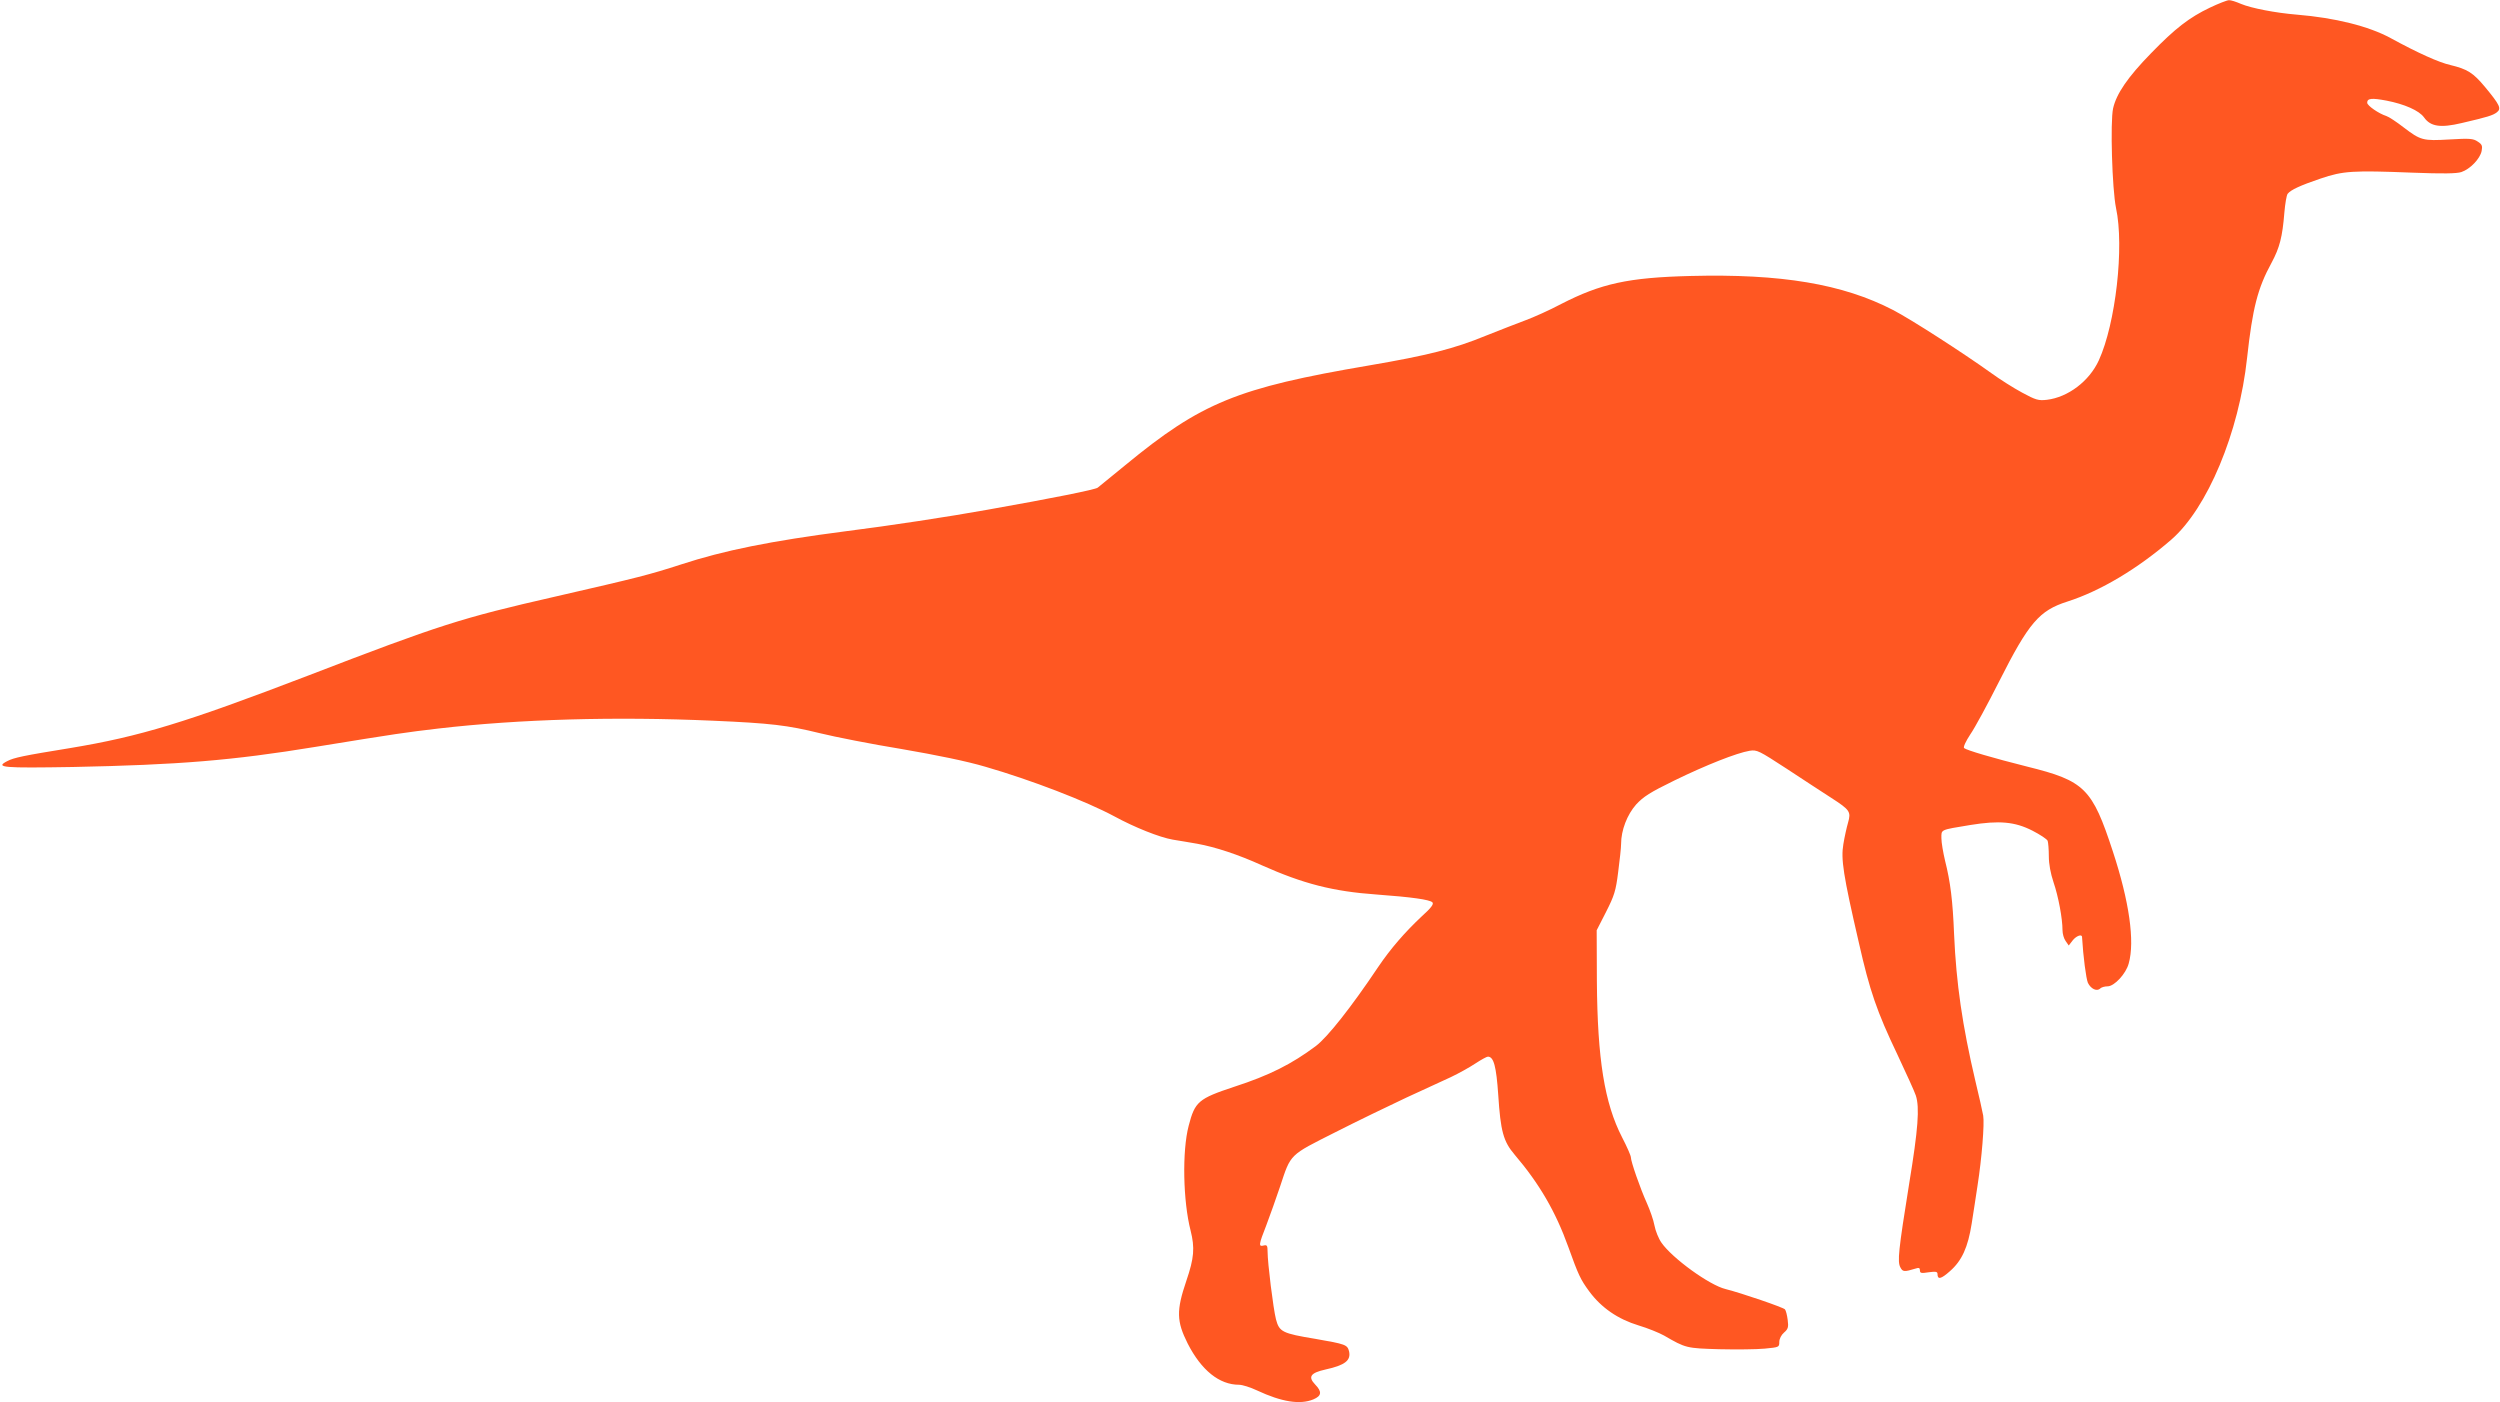
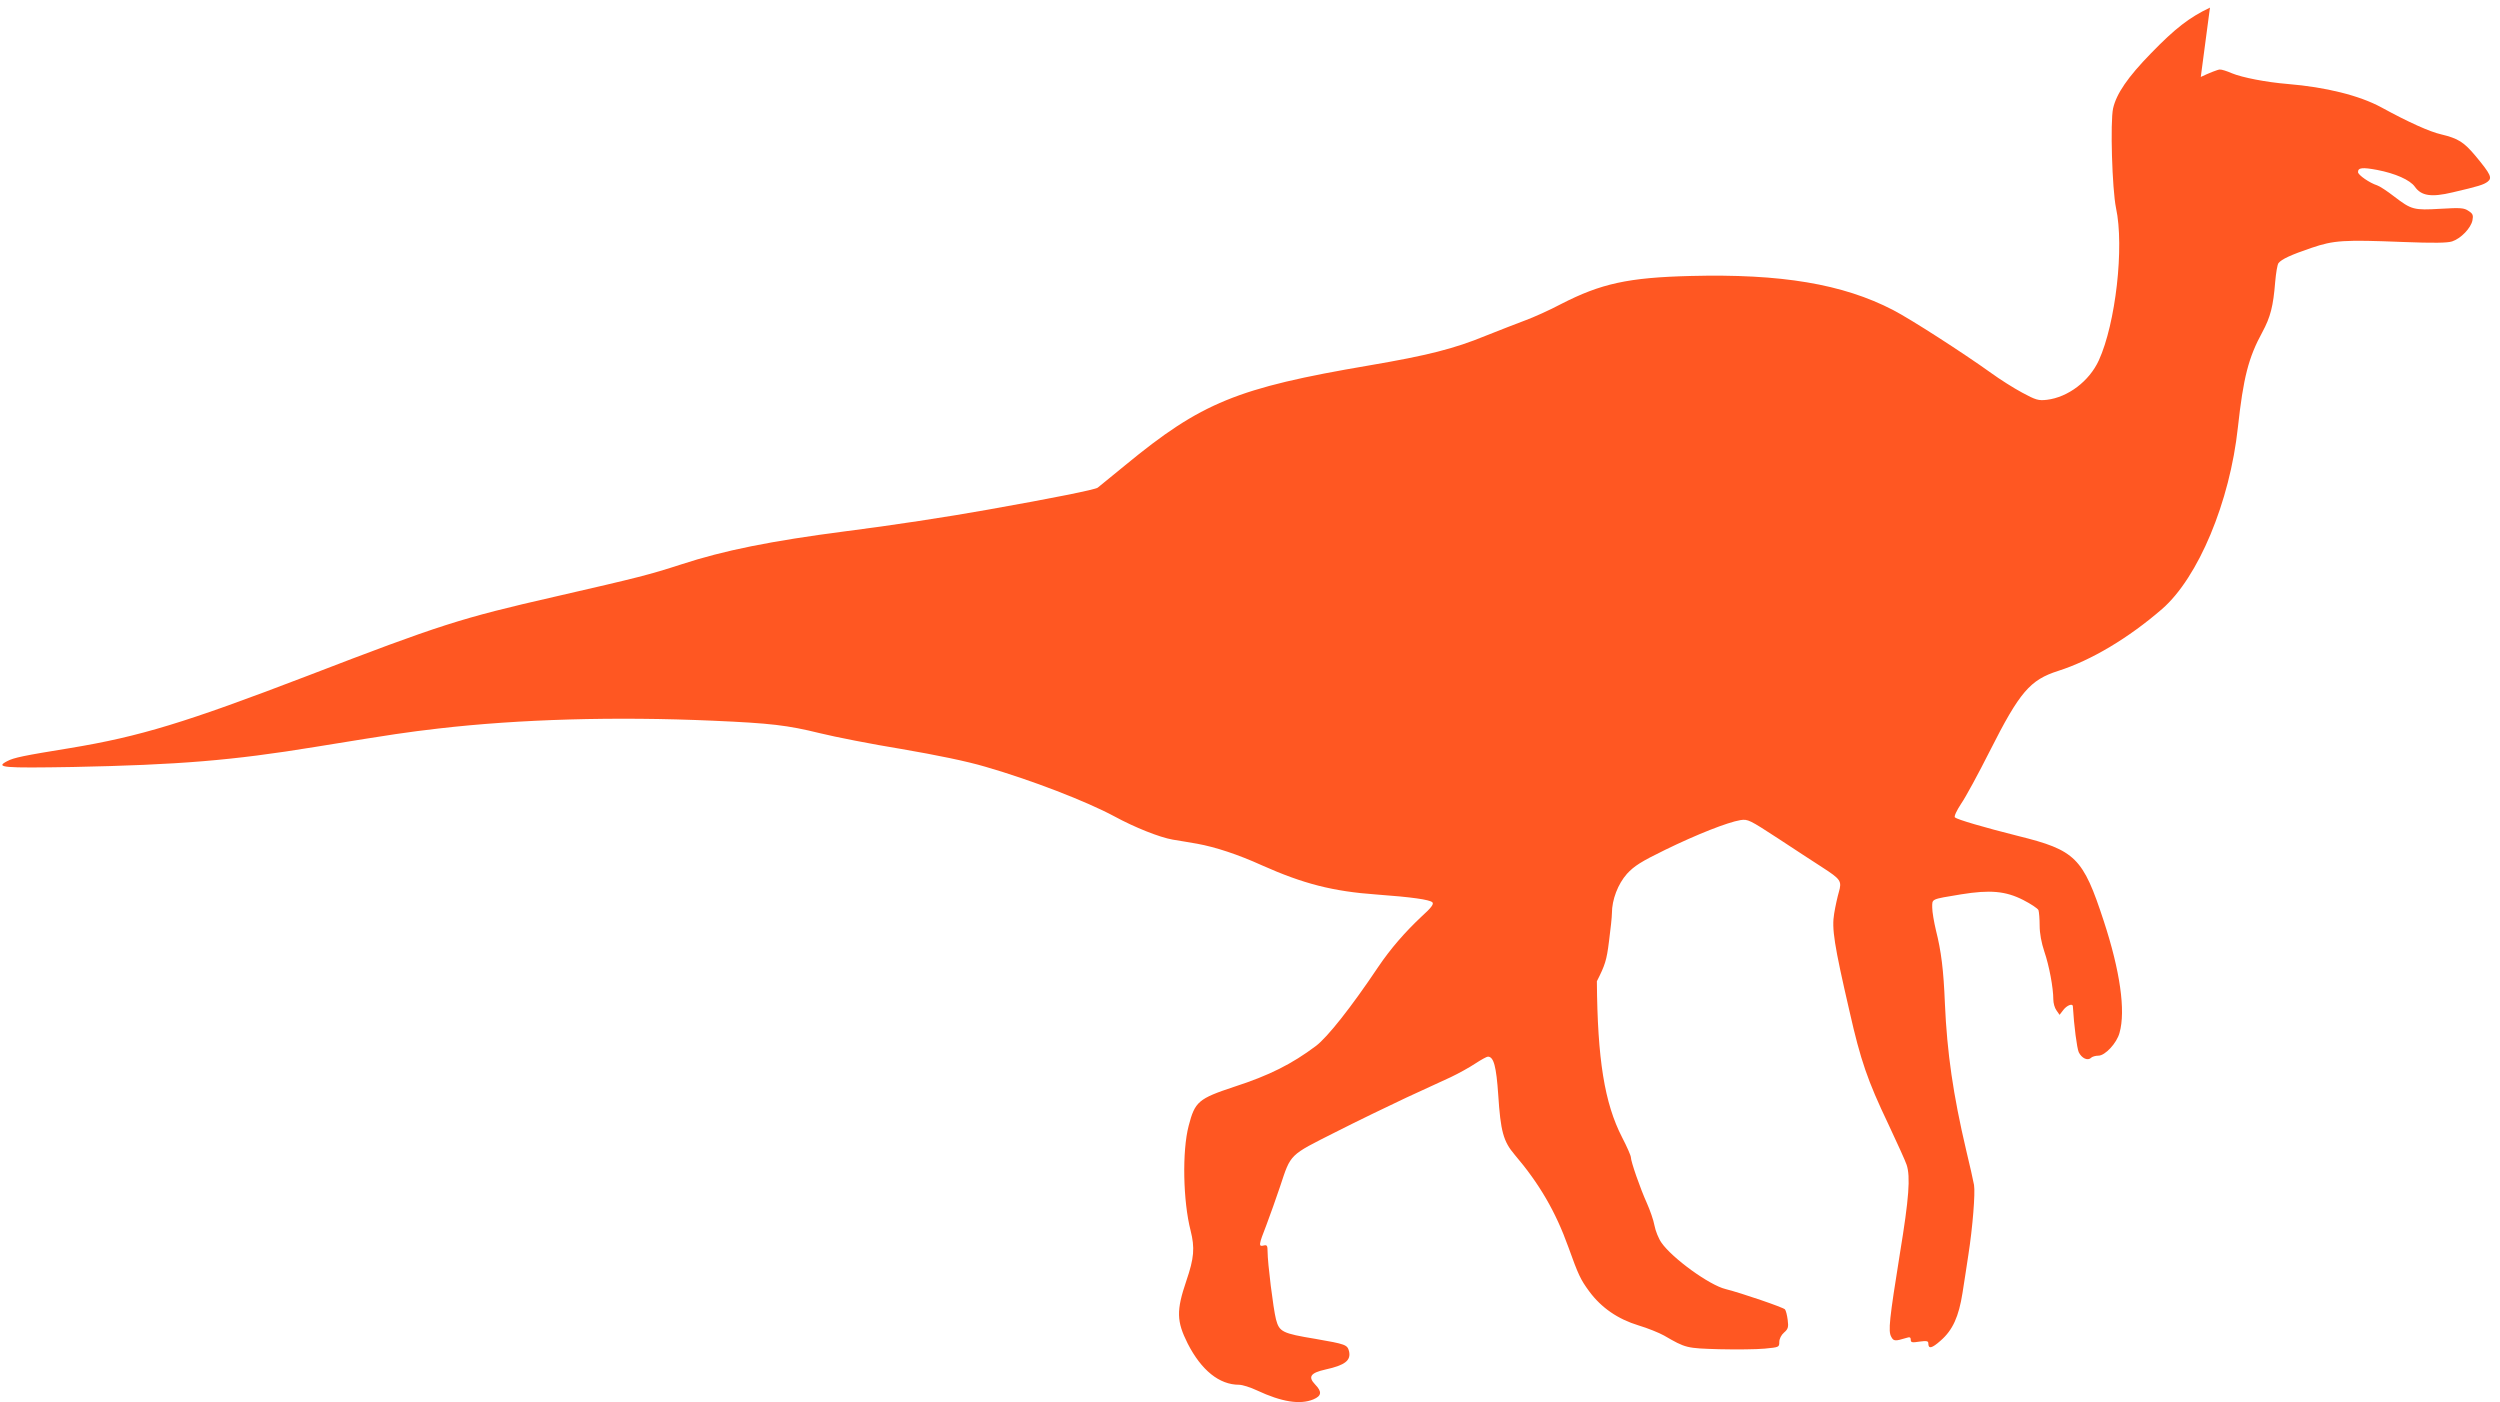
<svg xmlns="http://www.w3.org/2000/svg" version="1.0" width="1280pt" height="718pt" viewBox="0 0 1280 718" preserveAspectRatio="xMidYMid meet">
  <g transform="translate(0,718) scale(0.1,-0.1)" fill="#ff5722" stroke="none">
-     <path d="M11315 7141 c-105 -50 -178 -106 -302 -234 -119 -122 -177 -207 -194 -282 -15 -70 -5 -413 15 -510 43 -199 -2 -592 -88 -780 -49 -107 -158 -189 -266 -202 -43 -5 -57 -1 -127 37 -43 23 -114 68 -158 100 -145 104 -412 276 -503 323 -257 133 -572 186 -1037 174 -319 -8 -458 -39 -661 -143 -60 -32 -143 -69 -184 -84 -41 -15 -132 -51 -203 -79 -160 -66 -298 -101 -597 -152 -676 -115 -859 -190 -1249 -511 -69 -57 -133 -108 -141 -115 -14 -10 -226 -53 -565 -113 -194 -35 -502 -82 -725 -110 -384 -50 -623 -98 -843 -170 -164 -53 -215 -66 -646 -165 -482 -110 -588 -144 -1266 -405 -626 -240 -859 -311 -1215 -370 -240 -39 -289 -49 -323 -67 -64 -33 -23 -36 337 -30 539 11 814 33 1241 103 424 69 461 74 630 94 415 48 904 62 1405 40 297 -13 381 -23 548 -64 77 -19 265 -56 418 -81 180 -31 332 -62 430 -91 232 -67 515 -176 660 -254 103 -56 230 -107 299 -119 33 -5 89 -15 125 -21 93 -17 209 -55 330 -110 213 -95 364 -134 589 -150 178 -13 271 -26 285 -40 8 -9 -6 -28 -56 -73 -86 -81 -158 -164 -221 -257 -140 -209 -260 -360 -319 -405 -124 -93 -239 -151 -418 -209 -184 -61 -202 -76 -234 -200 -34 -129 -29 -386 10 -537 22 -88 18 -140 -22 -257 -52 -153 -50 -207 7 -321 70 -137 162 -211 263 -211 17 0 58 -13 92 -29 126 -59 220 -74 288 -46 43 18 46 39 9 77 -37 39 -23 59 53 76 101 22 132 47 121 94 -9 33 -17 36 -172 63 -170 28 -185 36 -202 100 -14 55 -43 289 -43 347 0 31 -3 35 -20 31 -27 -7 -26 3 14 105 18 48 50 137 70 197 56 169 45 158 283 278 114 58 278 137 363 177 85 39 188 87 228 105 40 19 96 50 126 70 29 19 58 35 64 35 30 0 43 -50 53 -196 12 -186 26 -238 84 -306 127 -149 210 -292 275 -473 51 -142 62 -166 107 -227 62 -84 147 -142 252 -174 47 -14 106 -38 131 -52 112 -65 115 -65 282 -70 87 -2 191 -1 233 3 73 7 75 7 75 34 0 16 10 36 24 48 21 18 24 28 19 65 -3 24 -9 48 -14 54 -8 10 -221 83 -304 104 -83 20 -273 158 -328 237 -15 21 -31 61 -36 88 -5 28 -23 79 -39 115 -34 75 -82 213 -82 235 0 8 -20 54 -45 102 -90 175 -126 399 -129 799 l-1 261 48 94 c42 83 50 107 62 204 8 61 15 125 15 144 0 70 31 150 77 202 37 40 71 62 196 123 162 79 319 141 385 152 38 6 47 1 190 -92 83 -55 185 -121 228 -149 96 -62 102 -71 86 -127 -7 -24 -18 -73 -24 -110 -13 -77 -1 -157 79 -503 56 -248 92 -353 198 -575 45 -96 88 -190 94 -209 20 -61 12 -171 -34 -451 -55 -343 -61 -400 -45 -429 12 -23 19 -24 78 -6 17 6 22 3 22 -9 0 -15 7 -16 45 -10 37 5 45 3 45 -9 0 -30 18 -26 63 14 62 54 93 123 112 244 9 55 22 143 30 195 22 141 36 317 29 358 -4 21 -21 100 -40 177 -67 285 -98 500 -109 750 -7 175 -19 270 -46 377 -10 42 -19 94 -19 116 0 46 -9 42 148 68 148 24 228 17 318 -29 39 -20 74 -43 78 -52 3 -9 6 -45 6 -79 0 -40 9 -88 24 -133 25 -73 46 -186 46 -245 0 -19 7 -44 16 -56 l16 -23 20 26 c18 23 47 34 48 18 6 -102 21 -214 30 -235 15 -31 46 -46 63 -29 6 6 23 11 38 11 34 0 94 64 108 117 32 113 3 317 -81 573 -106 324 -144 362 -439 435 -175 44 -311 84 -323 95 -5 5 9 35 32 70 23 33 89 155 147 270 153 303 206 364 350 410 169 54 360 168 532 317 185 161 347 548 388 930 28 255 54 357 125 487 42 78 56 133 66 258 4 45 11 89 17 96 16 20 63 42 169 78 115 39 164 42 469 30 157 -6 226 -5 251 3 45 15 96 68 104 108 5 26 2 34 -20 48 -23 16 -42 17 -144 11 -137 -8 -148 -5 -237 63 -35 27 -74 53 -87 57 -38 12 -98 53 -98 68 0 23 23 25 98 11 93 -18 168 -51 193 -86 33 -47 84 -55 193 -29 133 31 159 39 180 55 24 19 16 37 -61 130 -61 73 -90 91 -177 112 -58 13 -167 62 -306 138 -112 61 -285 104 -480 120 -110 9 -233 33 -286 55 -25 11 -53 20 -62 19 -9 0 -53 -17 -97 -38z" />
+     <path d="M11315 7141 c-105 -50 -178 -106 -302 -234 -119 -122 -177 -207 -194 -282 -15 -70 -5 -413 15 -510 43 -199 -2 -592 -88 -780 -49 -107 -158 -189 -266 -202 -43 -5 -57 -1 -127 37 -43 23 -114 68 -158 100 -145 104 -412 276 -503 323 -257 133 -572 186 -1037 174 -319 -8 -458 -39 -661 -143 -60 -32 -143 -69 -184 -84 -41 -15 -132 -51 -203 -79 -160 -66 -298 -101 -597 -152 -676 -115 -859 -190 -1249 -511 -69 -57 -133 -108 -141 -115 -14 -10 -226 -53 -565 -113 -194 -35 -502 -82 -725 -110 -384 -50 -623 -98 -843 -170 -164 -53 -215 -66 -646 -165 -482 -110 -588 -144 -1266 -405 -626 -240 -859 -311 -1215 -370 -240 -39 -289 -49 -323 -67 -64 -33 -23 -36 337 -30 539 11 814 33 1241 103 424 69 461 74 630 94 415 48 904 62 1405 40 297 -13 381 -23 548 -64 77 -19 265 -56 418 -81 180 -31 332 -62 430 -91 232 -67 515 -176 660 -254 103 -56 230 -107 299 -119 33 -5 89 -15 125 -21 93 -17 209 -55 330 -110 213 -95 364 -134 589 -150 178 -13 271 -26 285 -40 8 -9 -6 -28 -56 -73 -86 -81 -158 -164 -221 -257 -140 -209 -260 -360 -319 -405 -124 -93 -239 -151 -418 -209 -184 -61 -202 -76 -234 -200 -34 -129 -29 -386 10 -537 22 -88 18 -140 -22 -257 -52 -153 -50 -207 7 -321 70 -137 162 -211 263 -211 17 0 58 -13 92 -29 126 -59 220 -74 288 -46 43 18 46 39 9 77 -37 39 -23 59 53 76 101 22 132 47 121 94 -9 33 -17 36 -172 63 -170 28 -185 36 -202 100 -14 55 -43 289 -43 347 0 31 -3 35 -20 31 -27 -7 -26 3 14 105 18 48 50 137 70 197 56 169 45 158 283 278 114 58 278 137 363 177 85 39 188 87 228 105 40 19 96 50 126 70 29 19 58 35 64 35 30 0 43 -50 53 -196 12 -186 26 -238 84 -306 127 -149 210 -292 275 -473 51 -142 62 -166 107 -227 62 -84 147 -142 252 -174 47 -14 106 -38 131 -52 112 -65 115 -65 282 -70 87 -2 191 -1 233 3 73 7 75 7 75 34 0 16 10 36 24 48 21 18 24 28 19 65 -3 24 -9 48 -14 54 -8 10 -221 83 -304 104 -83 20 -273 158 -328 237 -15 21 -31 61 -36 88 -5 28 -23 79 -39 115 -34 75 -82 213 -82 235 0 8 -20 54 -45 102 -90 175 -126 399 -129 799 c42 83 50 107 62 204 8 61 15 125 15 144 0 70 31 150 77 202 37 40 71 62 196 123 162 79 319 141 385 152 38 6 47 1 190 -92 83 -55 185 -121 228 -149 96 -62 102 -71 86 -127 -7 -24 -18 -73 -24 -110 -13 -77 -1 -157 79 -503 56 -248 92 -353 198 -575 45 -96 88 -190 94 -209 20 -61 12 -171 -34 -451 -55 -343 -61 -400 -45 -429 12 -23 19 -24 78 -6 17 6 22 3 22 -9 0 -15 7 -16 45 -10 37 5 45 3 45 -9 0 -30 18 -26 63 14 62 54 93 123 112 244 9 55 22 143 30 195 22 141 36 317 29 358 -4 21 -21 100 -40 177 -67 285 -98 500 -109 750 -7 175 -19 270 -46 377 -10 42 -19 94 -19 116 0 46 -9 42 148 68 148 24 228 17 318 -29 39 -20 74 -43 78 -52 3 -9 6 -45 6 -79 0 -40 9 -88 24 -133 25 -73 46 -186 46 -245 0 -19 7 -44 16 -56 l16 -23 20 26 c18 23 47 34 48 18 6 -102 21 -214 30 -235 15 -31 46 -46 63 -29 6 6 23 11 38 11 34 0 94 64 108 117 32 113 3 317 -81 573 -106 324 -144 362 -439 435 -175 44 -311 84 -323 95 -5 5 9 35 32 70 23 33 89 155 147 270 153 303 206 364 350 410 169 54 360 168 532 317 185 161 347 548 388 930 28 255 54 357 125 487 42 78 56 133 66 258 4 45 11 89 17 96 16 20 63 42 169 78 115 39 164 42 469 30 157 -6 226 -5 251 3 45 15 96 68 104 108 5 26 2 34 -20 48 -23 16 -42 17 -144 11 -137 -8 -148 -5 -237 63 -35 27 -74 53 -87 57 -38 12 -98 53 -98 68 0 23 23 25 98 11 93 -18 168 -51 193 -86 33 -47 84 -55 193 -29 133 31 159 39 180 55 24 19 16 37 -61 130 -61 73 -90 91 -177 112 -58 13 -167 62 -306 138 -112 61 -285 104 -480 120 -110 9 -233 33 -286 55 -25 11 -53 20 -62 19 -9 0 -53 -17 -97 -38z" />
  </g>
</svg>